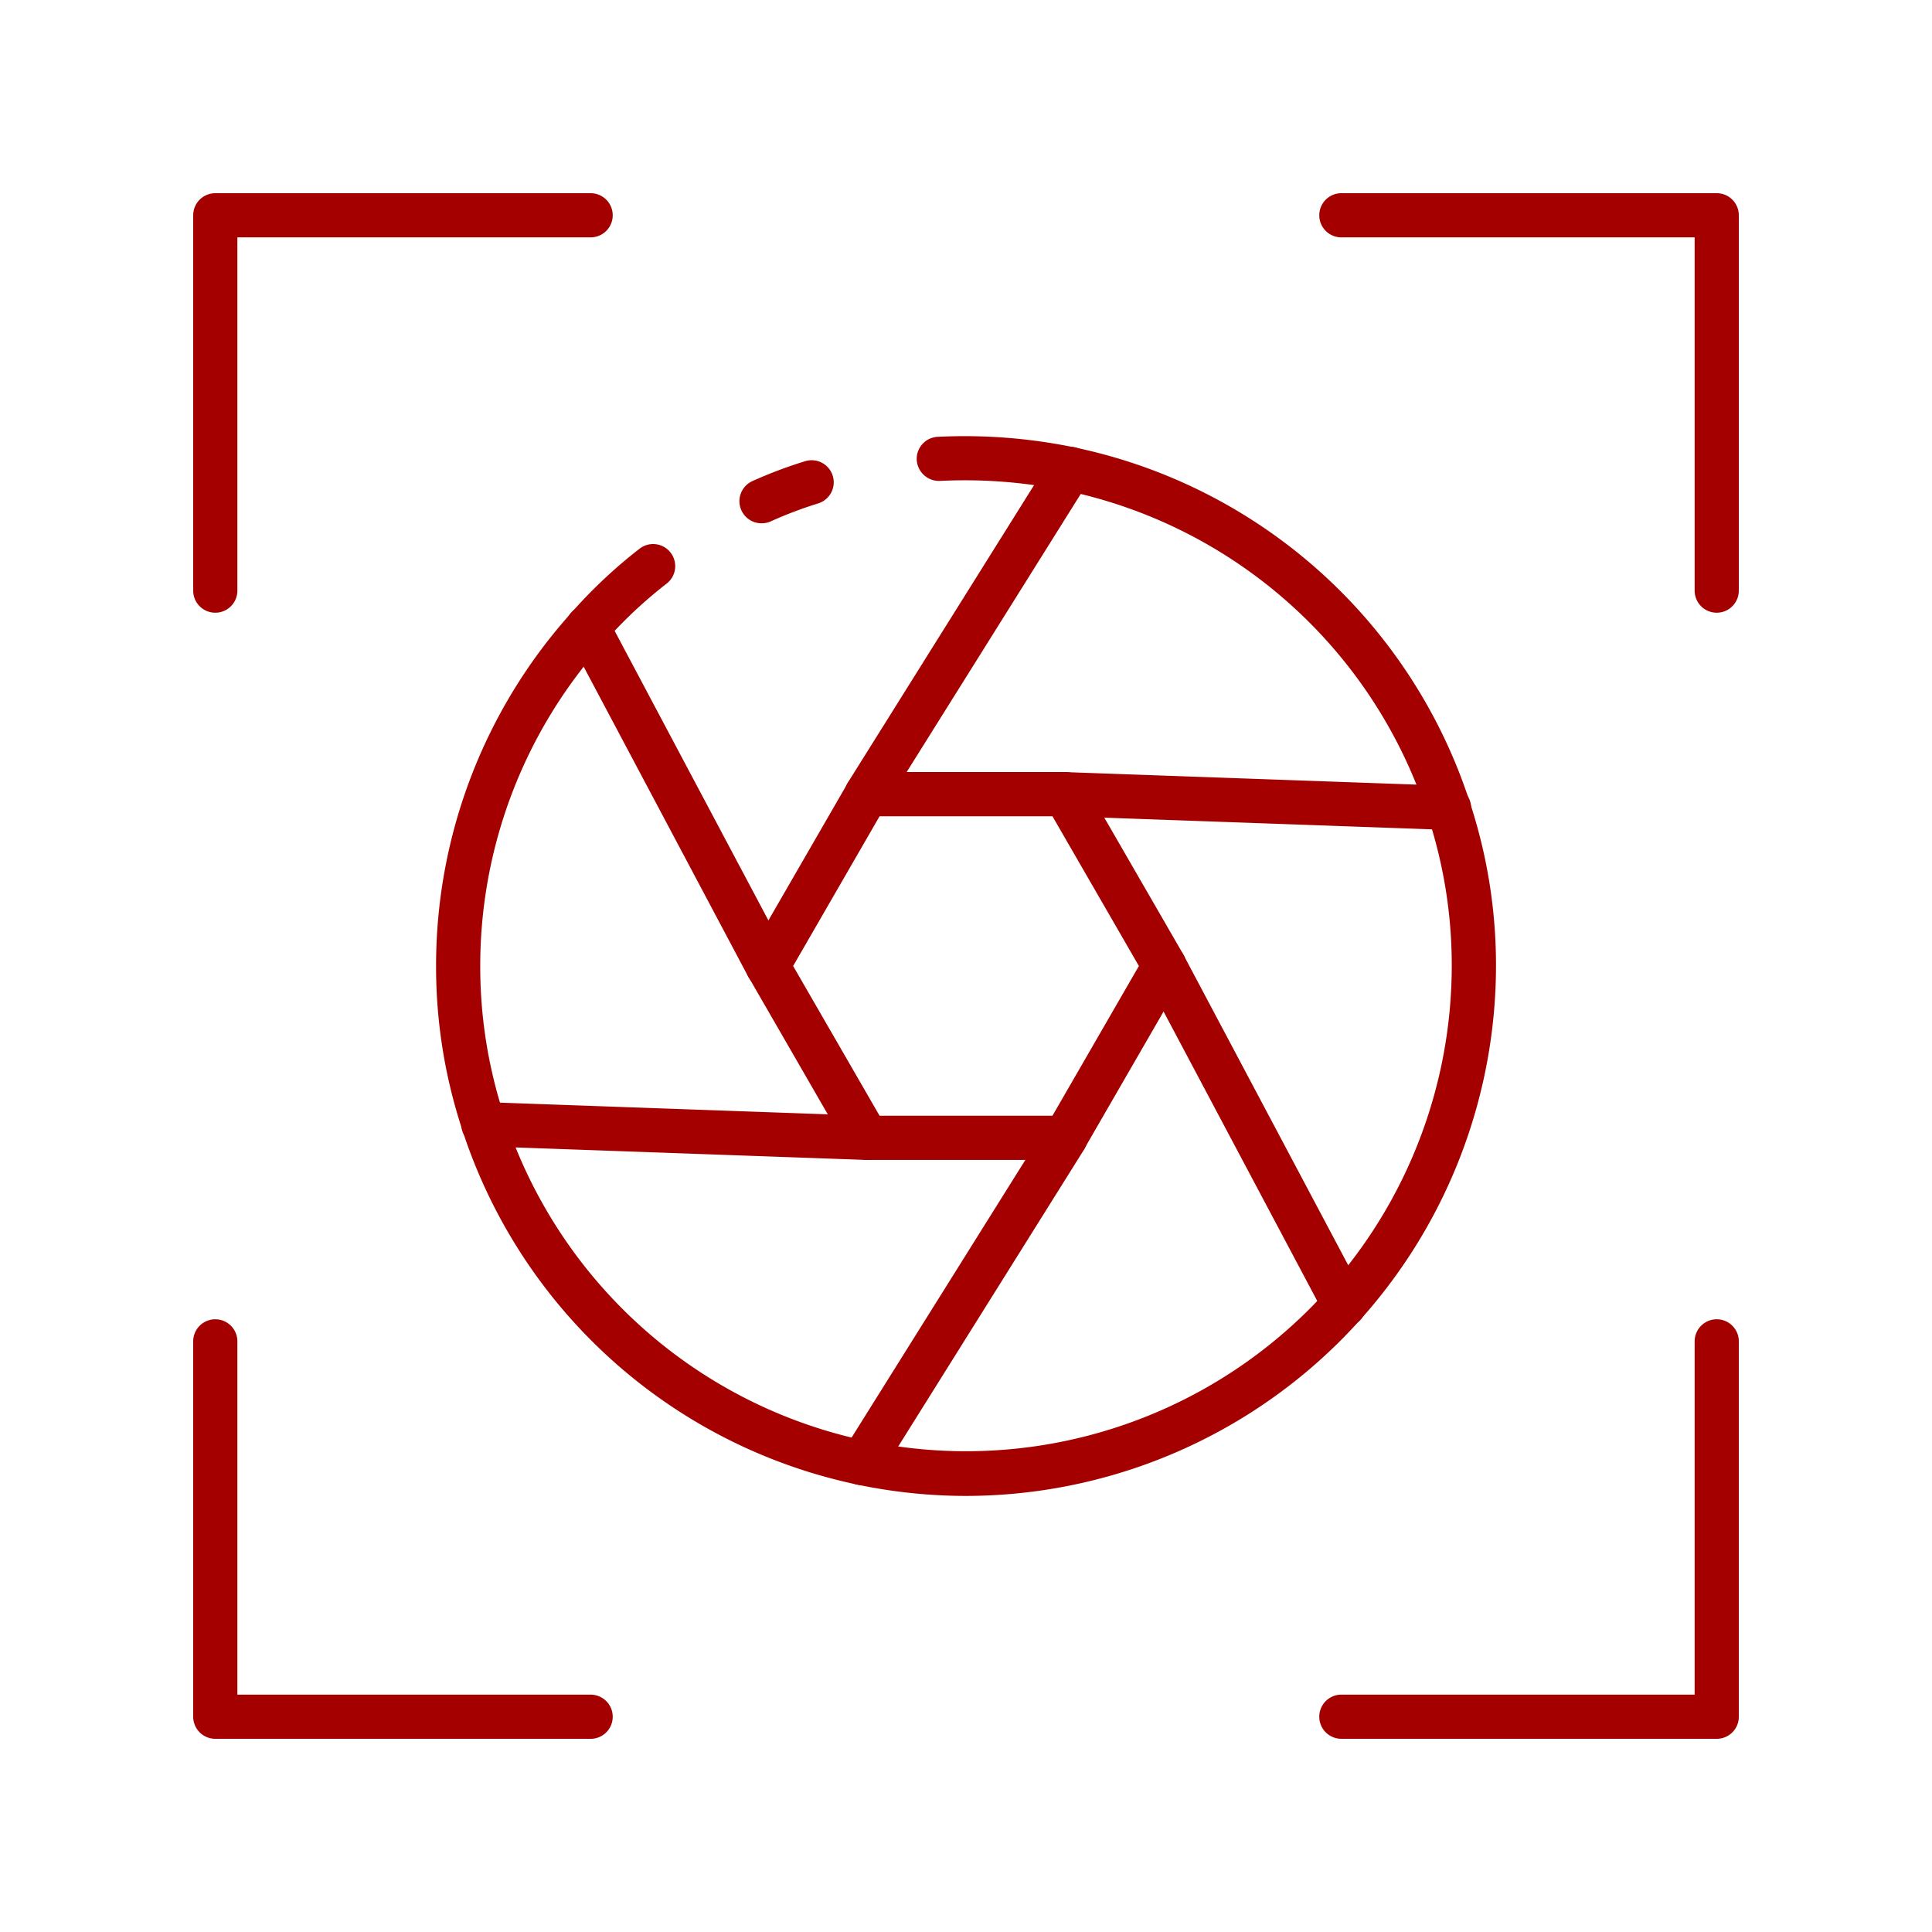
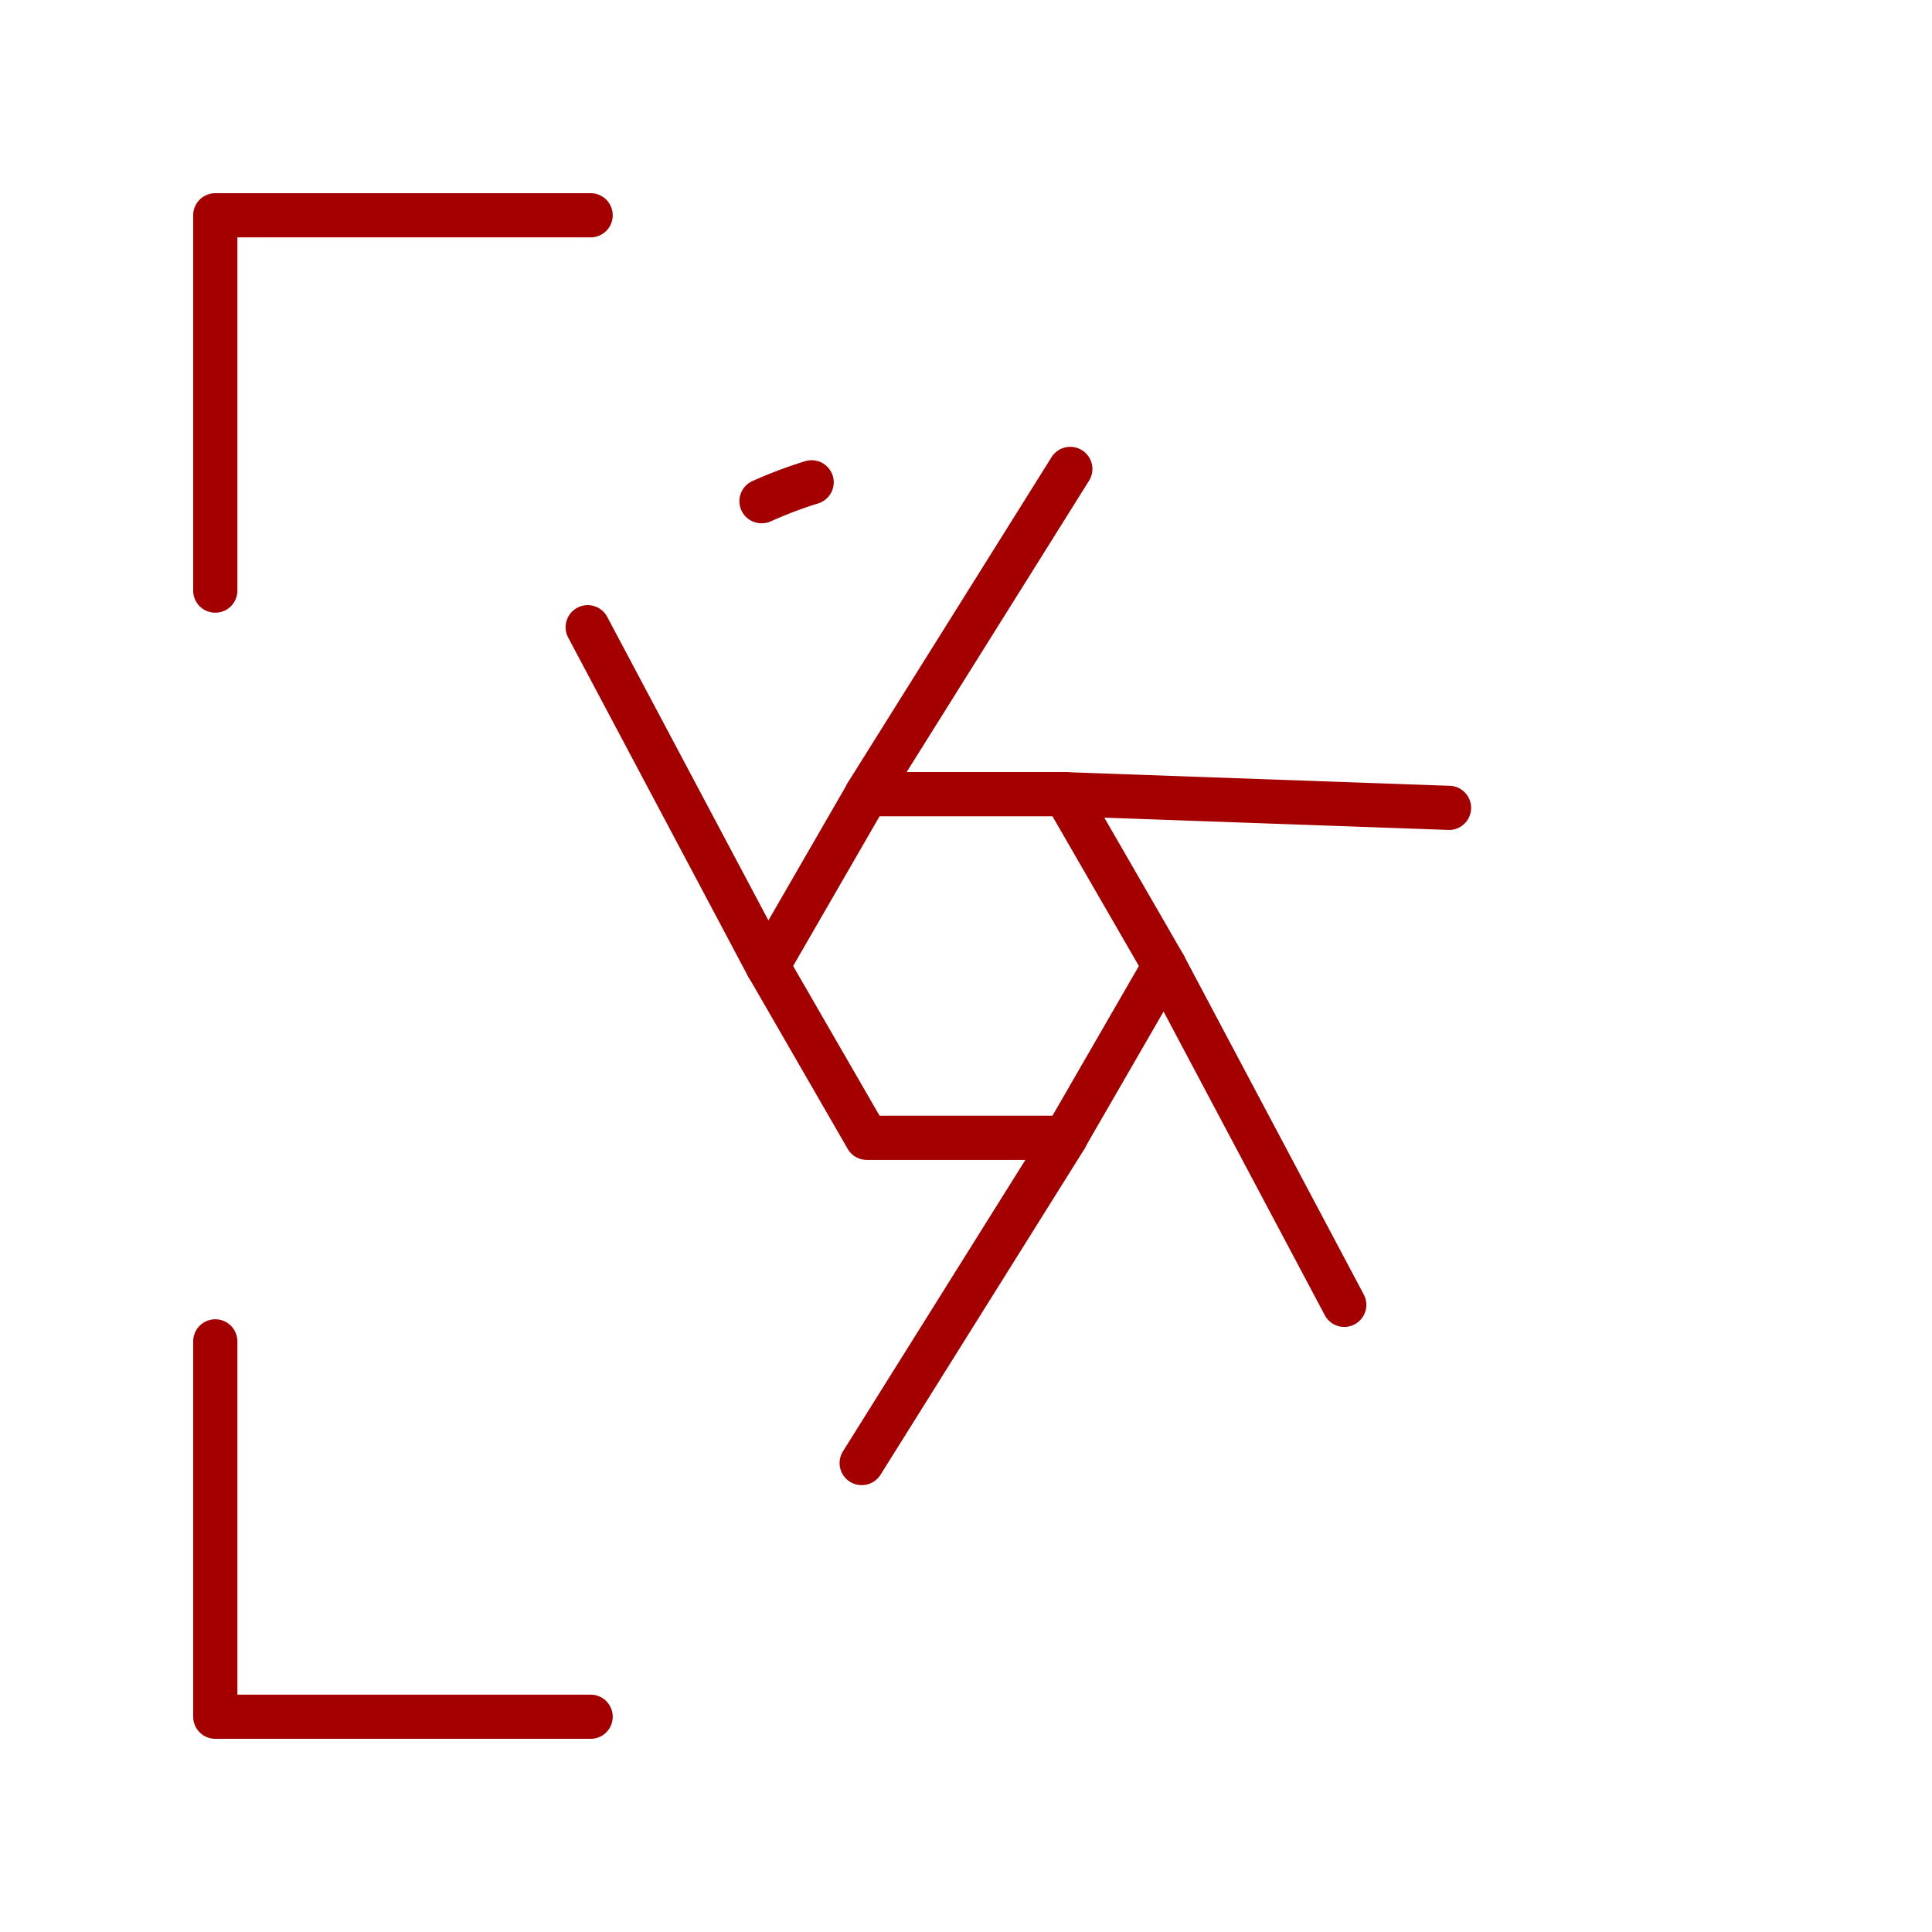
<svg xmlns="http://www.w3.org/2000/svg" width="80" height="80" viewBox="0 0 80 80">
  <g transform="translate(-1060 -3274)">
    <g transform="translate(1066 3280)">
-       <path d="M69.457,19.371a.914.914,0,0,1-.914-.914V3.829H53.914a.914.914,0,0,1,0-1.829H69.457a.914.914,0,0,1,.914.914V18.457A.914.914,0,0,1,69.457,19.371Z" transform="translate(-4.371)" fill="#a40000" />
      <path d="M18.457,70.371H2.914A.914.914,0,0,1,2,69.457V53.914a.914.914,0,0,1,1.829,0V68.543H18.457a.914.914,0,1,1,0,1.829Z" transform="translate(0 -4.371)" fill="#a40000" />
      <path d="M2.914,19.371A.914.914,0,0,1,2,18.457V2.914A.914.914,0,0,1,2.914,2H18.457a.914.914,0,1,1,0,1.829H3.829V18.457A.914.914,0,0,1,2.914,19.371Z" fill="#a40000" />
-       <path d="M69.457,70.371H53.914a.914.914,0,0,1,0-1.829H68.543V53.914a.914.914,0,0,1,1.829,0V69.457A.914.914,0,0,1,69.457,70.371Z" transform="translate(-4.371 -4.371)" fill="#a40000" />
      <path d="M27.655,16.705a.914.914,0,0,1-.378-1.747,18.7,18.7,0,0,1,2.182-.823A.914.914,0,1,1,30,15.882a17.011,17.011,0,0,0-1.968.746A.9.9,0,0,1,27.655,16.705Z" transform="translate(-2.121 -1.037)" fill="#a40000" />
-       <path d="M34.943,56.886A21.943,21.943,0,0,1,14.1,41.773a21.561,21.561,0,0,1-1.1-6.83,21.851,21.851,0,0,1,5.61-14.636,20.537,20.537,0,0,1,2.817-2.644.914.914,0,1,1,1.121,1.445,18.806,18.806,0,0,0-2.572,2.415,20.036,20.036,0,0,0-5.147,13.421A19.749,19.749,0,0,0,15.834,41.2a20.114,20.114,0,0,0,39.223-6.257,19.749,19.749,0,0,0-1.006-6.257A20.088,20.088,0,0,0,39.073,15.257a20.689,20.689,0,0,0-5.211-.4.926.926,0,0,1-.959-.867.914.914,0,0,1,.868-.959,22.456,22.456,0,0,1,5.674.44A21.916,21.916,0,0,1,55.789,28.113a21.561,21.561,0,0,1,1.1,6.83A21.971,21.971,0,0,1,34.943,56.886Z" transform="translate(-0.943 -0.943)" fill="#a40000" />
      <path d="M40.251,44.276H32.037a.914.914,0,0,1-.792-.457L27.138,36.7a.914.914,0,0,1,0-.914l4.108-7.114a.914.914,0,0,1,.792-.457h8.214a.914.914,0,0,1,.792.457l4.108,7.114a.914.914,0,0,1,0,.914l-4.108,7.114A.914.914,0,0,1,40.251,44.276Zm-7.686-1.829h7.159l3.579-6.2-3.579-6.2H32.565l-3.579,6.2Z" transform="translate(-2.144 -2.247)" fill="#a40000" />
      <path d="M32.414,28.784a.914.914,0,0,1-.773-1.4L40.07,13.918a.916.916,0,1,1,1.554.971l-8.43,13.467a.914.914,0,0,1-.78.429Z" transform="translate(-2.529 -0.985)" fill="#a40000" />
      <path d="M27.231,36.513a.914.914,0,0,1-.809-.485L18.974,22a.914.914,0,1,1,1.615-.858L28.04,35.172a.914.914,0,0,1-.809,1.341Z" transform="translate(-1.446 -1.599)" fill="#a40000" />
-       <path d="M30.935,45.558H30.9l-15.877-.566a.915.915,0,0,1,.065-1.829l15.877.566a.914.914,0,1,1-.032,1.829Z" transform="translate(-1.041 -3.528)" fill="#a40000" />
      <path d="M32.188,59.077a.914.914,0,0,1-.773-1.4l8.429-13.467a.916.916,0,1,1,1.554.97L32.969,58.648A.914.914,0,0,1,32.188,59.077Z" transform="translate(-2.509 -3.581)" fill="#a40000" />
      <path d="M53.35,51.86a.914.914,0,0,1-.808-.485L45.09,37.341a.914.914,0,0,1,1.616-.857l7.448,14.032a.914.914,0,0,1-.378,1.236A.905.905,0,0,1,53.35,51.86Z" transform="translate(-3.684 -2.914)" fill="#a40000" />
      <path d="M57.284,30.612h-.033l-15.877-.566a.914.914,0,0,1-.881-.946.9.9,0,0,1,.946-.881l15.877.566a.914.914,0,0,1-.032,1.829Z" transform="translate(-3.299 -2.247)" fill="#a40000" />
    </g>
-     <rect width="80" height="80" transform="translate(1060 3274)" fill="none" />
  </g>
</svg>